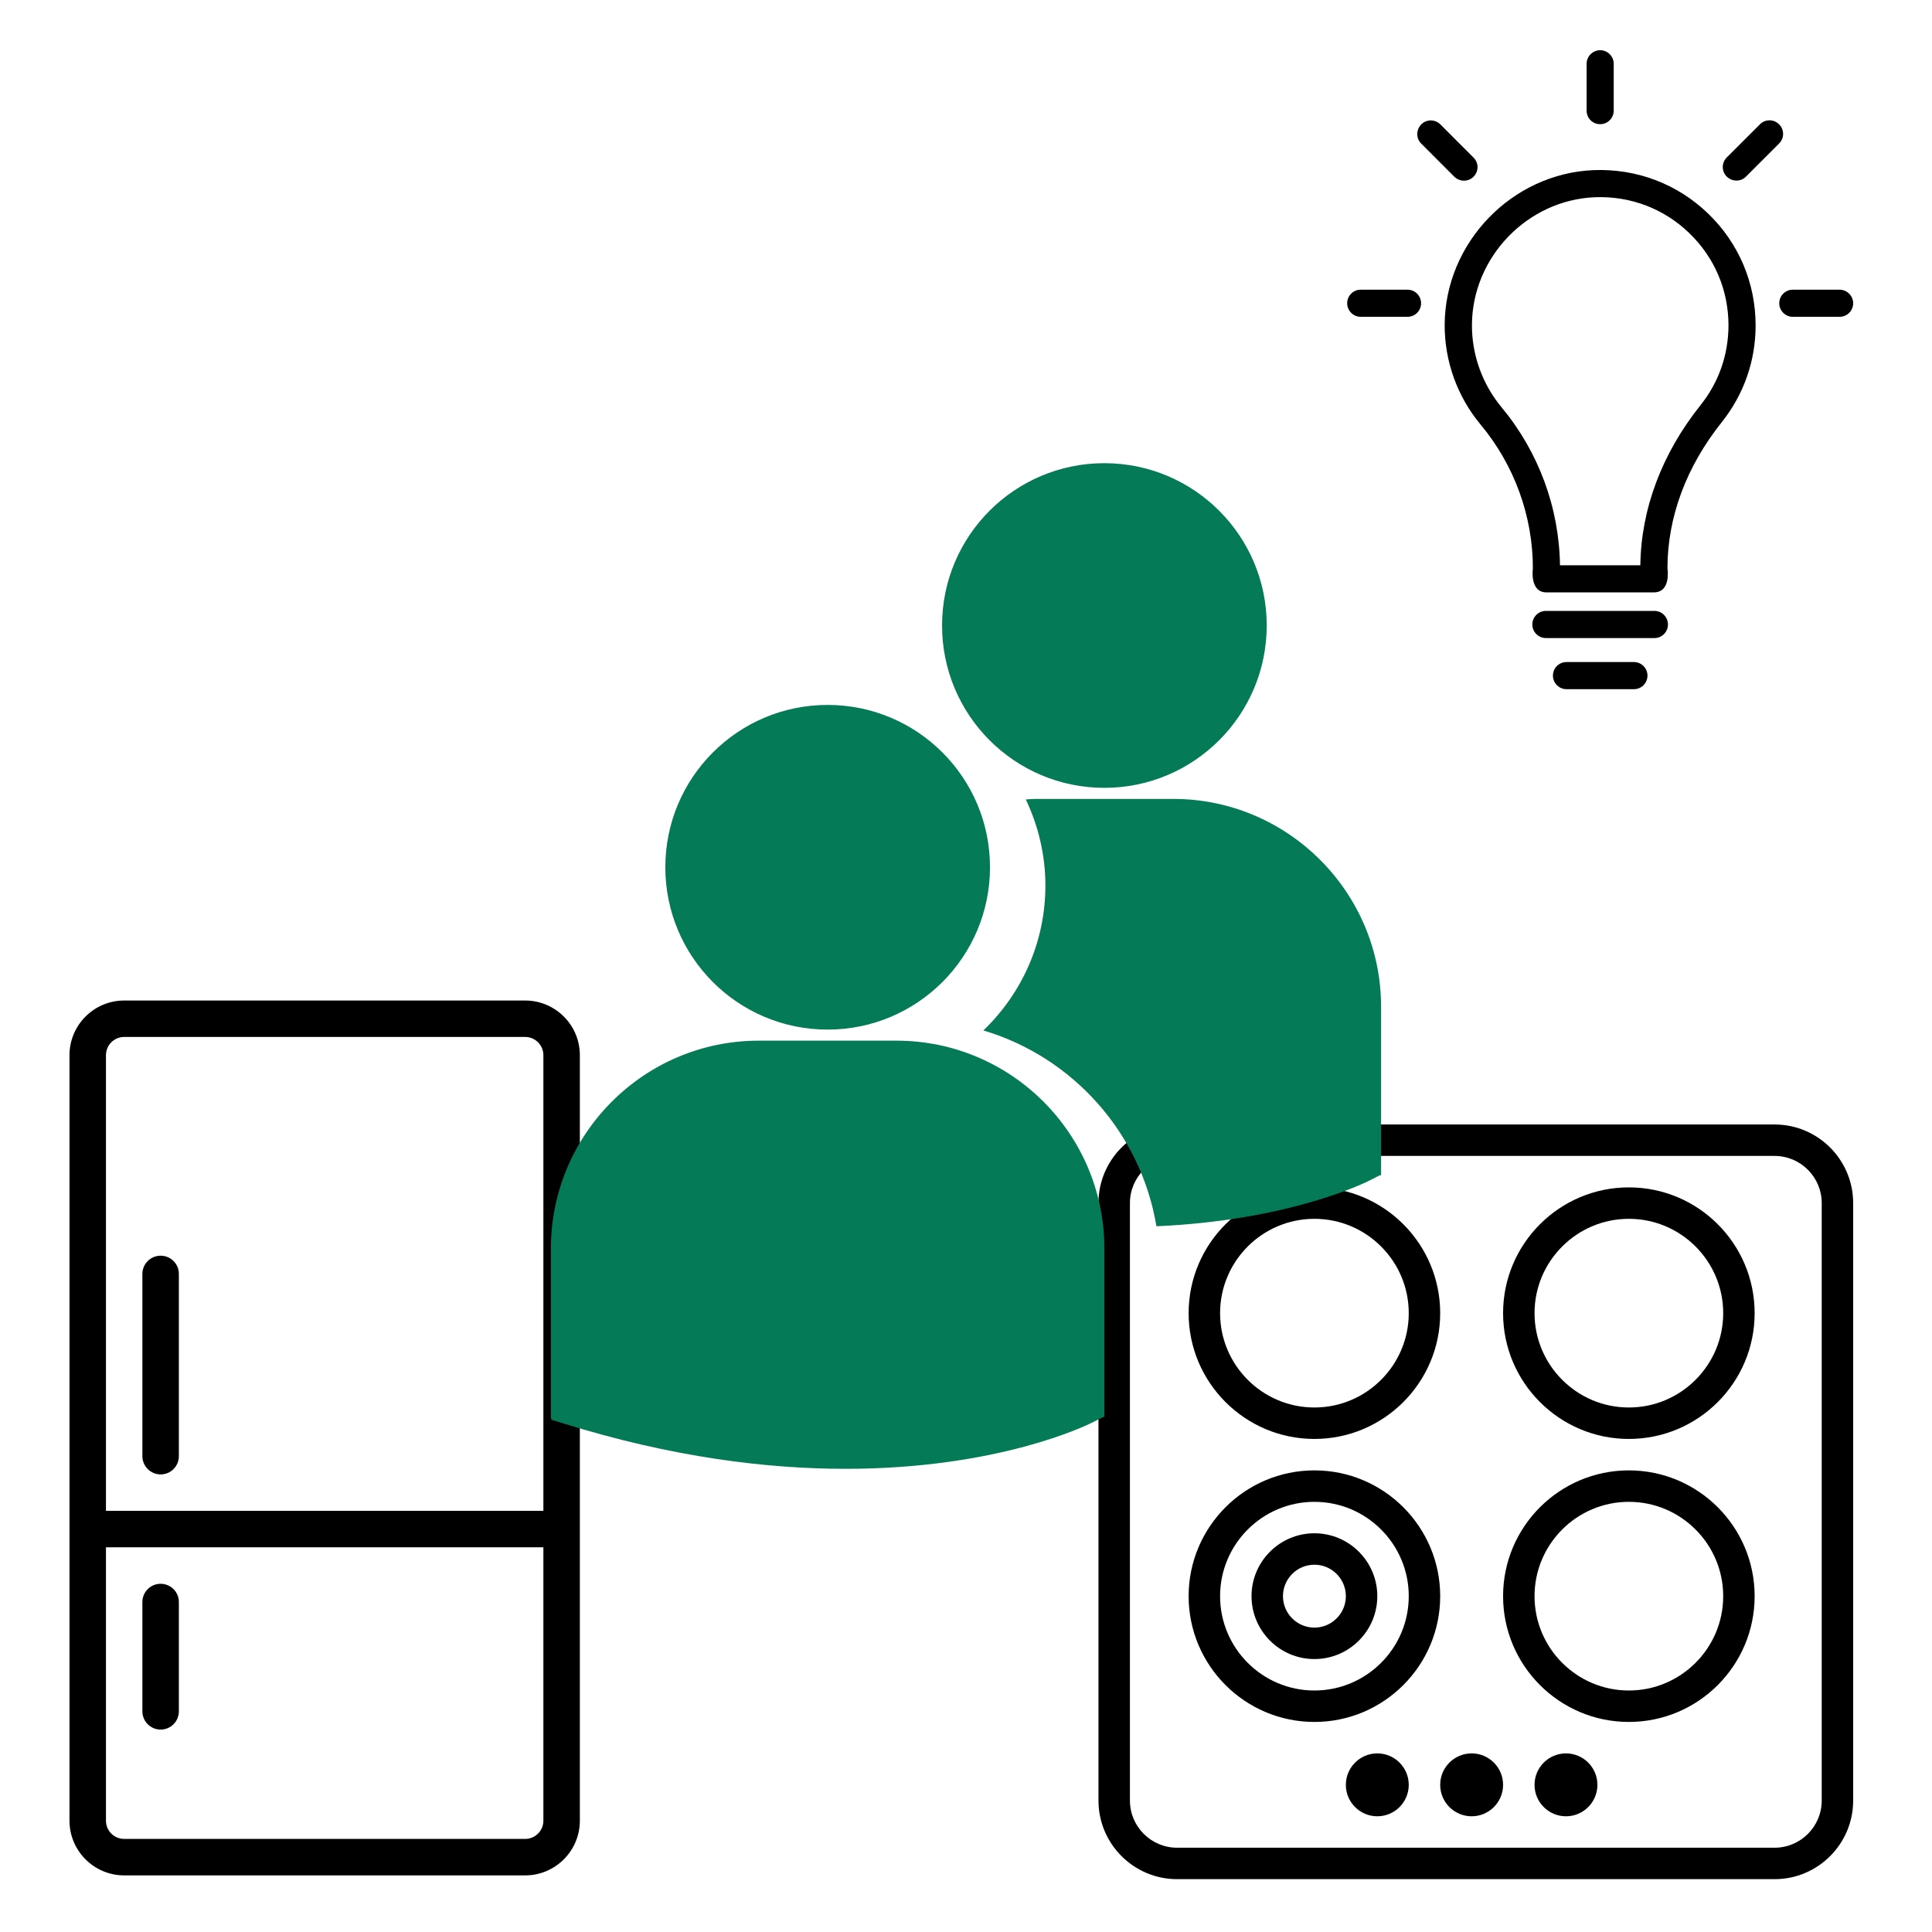
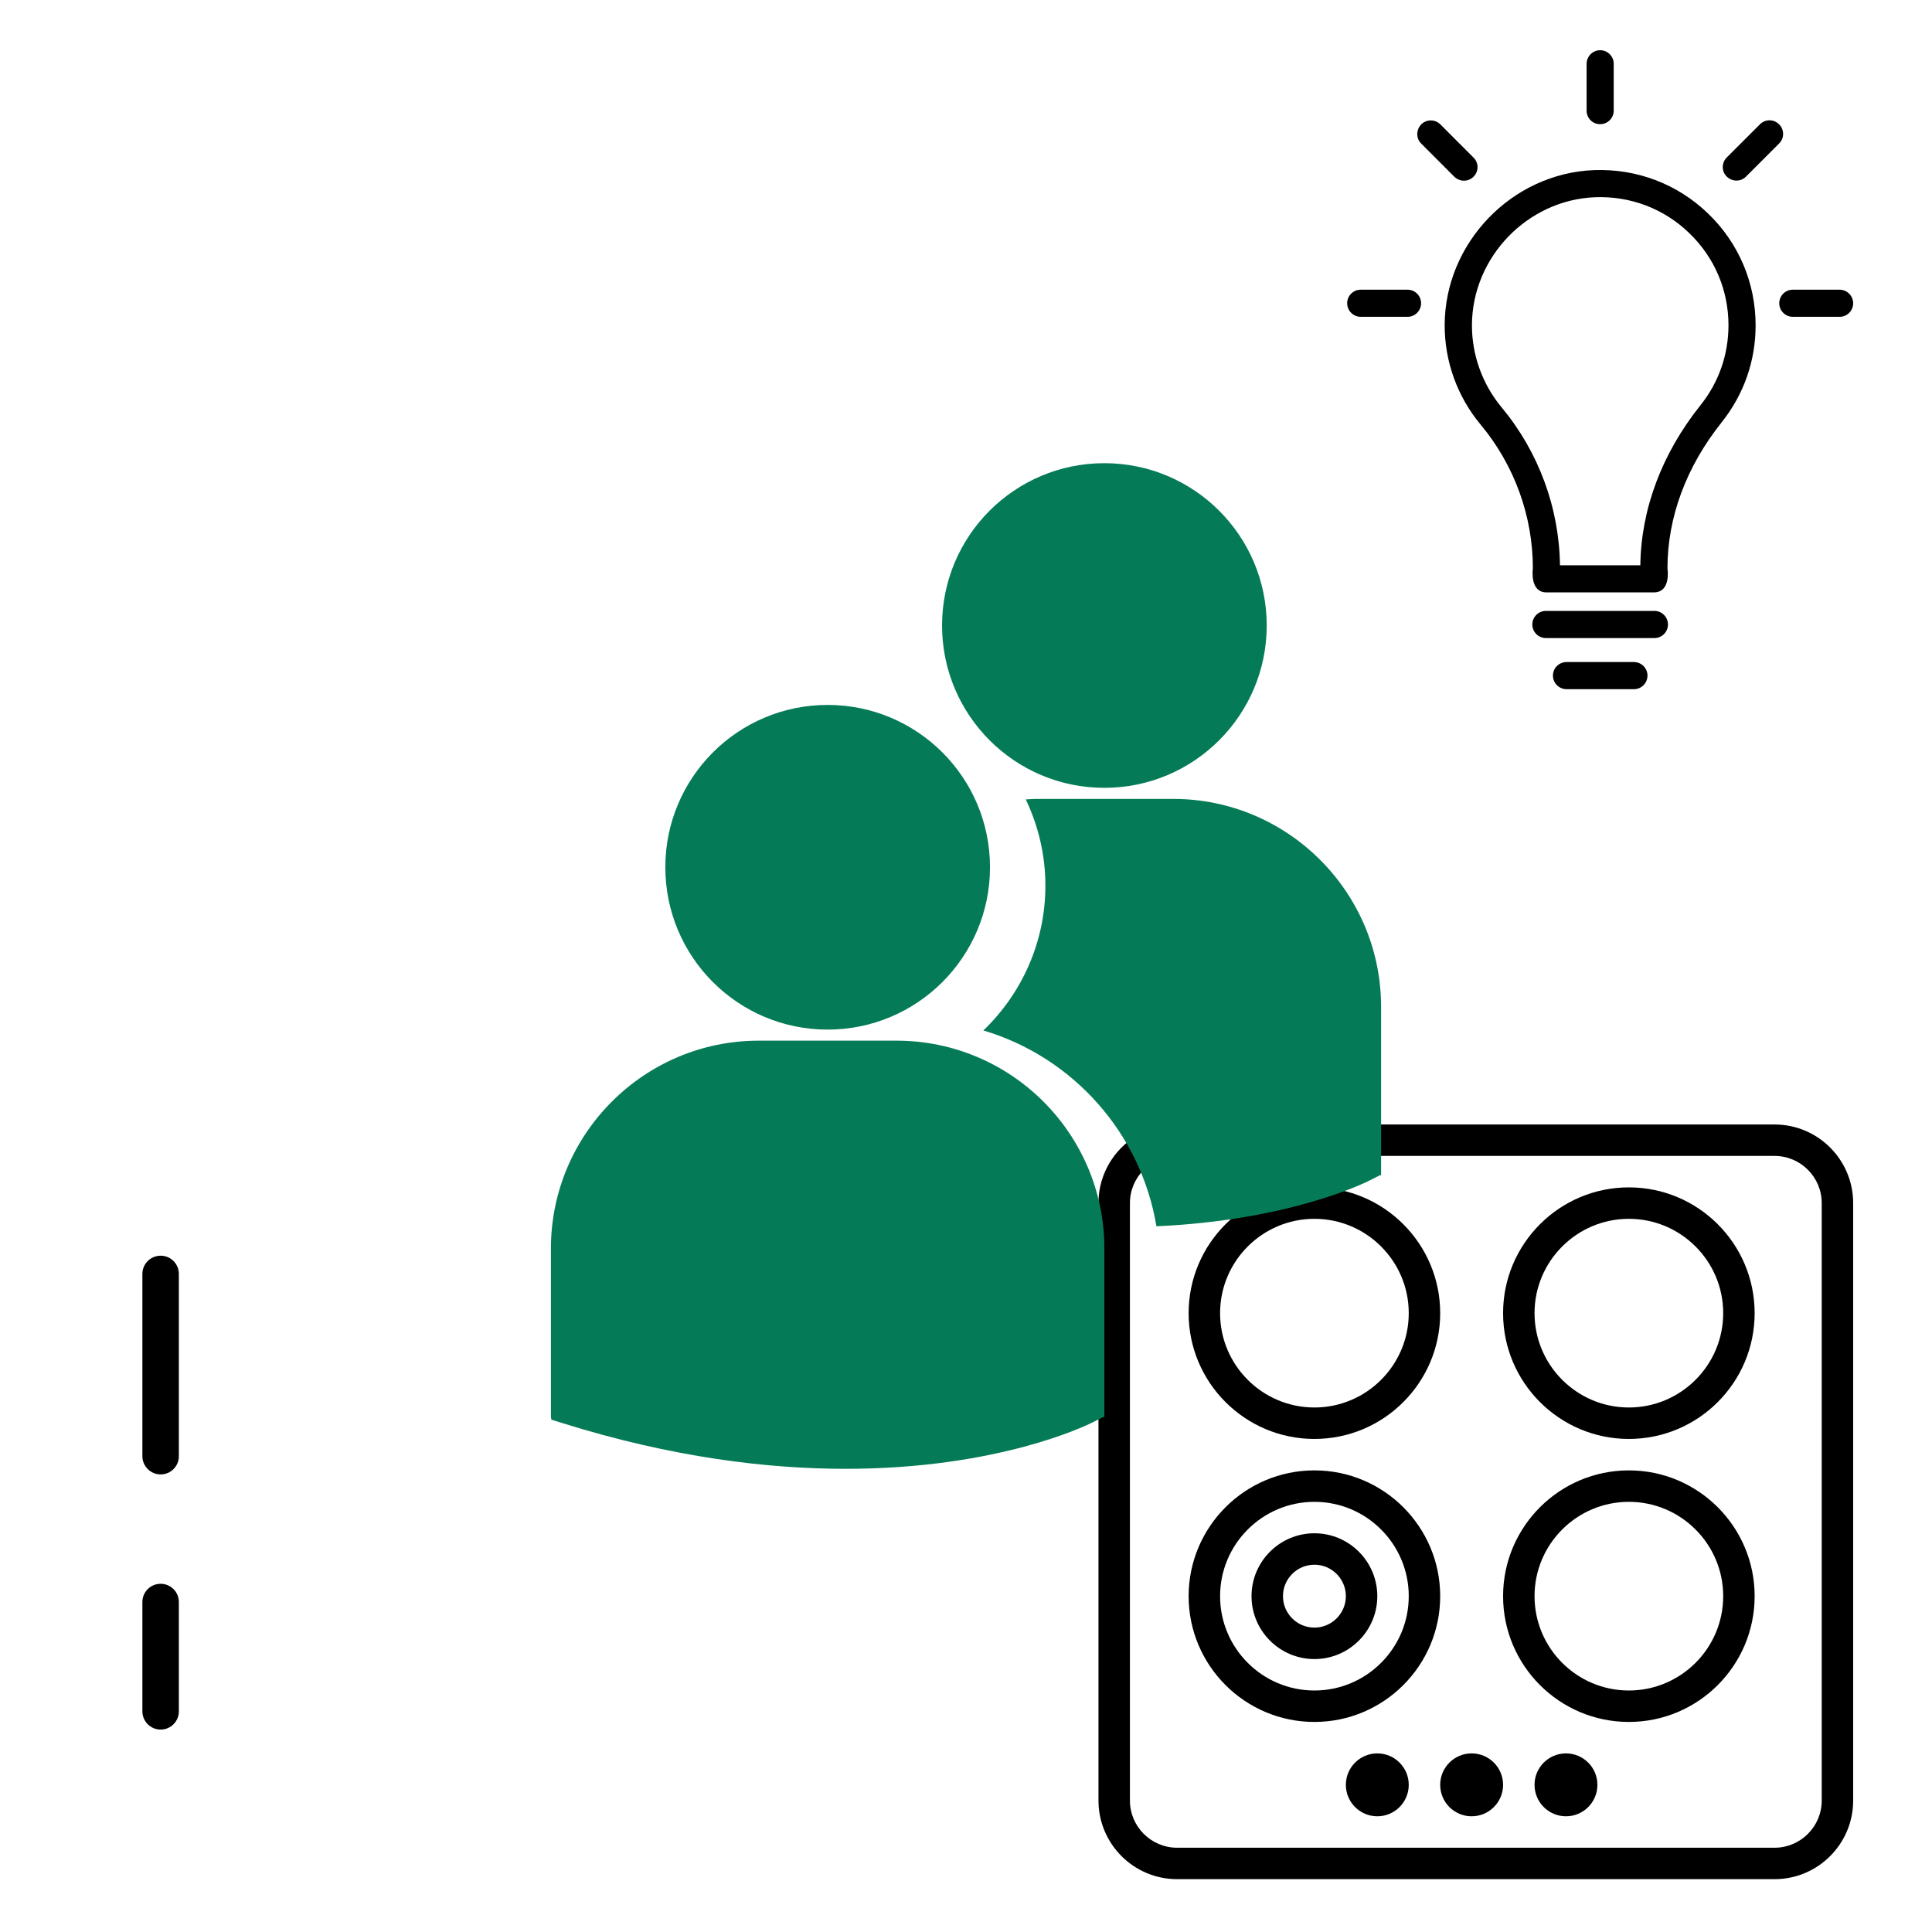
<svg xmlns="http://www.w3.org/2000/svg" width="150px" height="150px" viewBox="0 0 150 150" version="1.1">
  <g id="surface1">
-     <path style=" stroke:none;fill-rule:nonzero;fill:rgb(0%,0%,0%);fill-opacity:1;" d="M 40.773 77.68 L 9.641 77.68 C 7.301 77.68 5.395 79.582 5.395 81.926 L 5.395 141.359 C 5.395 143.699 7.301 145.605 9.641 145.605 L 40.773 145.605 C 43.113 145.605 45.02 143.699 45.02 141.359 L 45.02 81.926 C 45.02 79.582 43.113 77.68 40.773 77.68 Z M 42.188 141.359 C 42.188 142.141 41.555 142.773 40.773 142.773 L 9.641 142.773 C 8.859 142.773 8.227 142.141 8.227 141.359 L 8.227 120.133 L 42.188 120.133 Z M 42.188 117.301 L 8.227 117.301 L 8.227 81.926 C 8.227 81.145 8.859 80.508 9.641 80.508 L 40.773 80.508 C 41.555 80.508 42.188 81.145 42.188 81.926 Z M 42.188 117.301 " />
    <path style=" stroke:none;fill-rule:nonzero;fill:rgb(0%,0%,0%);fill-opacity:1;" d="M 12.473 97.492 C 11.691 97.492 11.055 98.125 11.055 98.906 L 11.055 113.059 C 11.055 113.84 11.691 114.473 12.473 114.473 C 13.254 114.473 13.887 113.84 13.887 113.059 L 13.887 98.906 C 13.887 98.125 13.254 97.492 12.473 97.492 Z M 12.473 97.492 " />
    <path style=" stroke:none;fill-rule:nonzero;fill:rgb(0%,0%,0%);fill-opacity:1;" d="M 12.473 134.285 C 13.254 134.285 13.887 133.648 13.887 132.871 L 13.887 124.379 C 13.887 123.598 13.254 122.965 12.473 122.965 C 11.691 122.965 11.055 123.598 11.055 124.379 L 11.055 132.871 C 11.055 133.648 11.691 134.285 12.473 134.285 Z M 12.473 134.285 " />
    <path style=" stroke:none;fill-rule:nonzero;fill:rgb(0%,0%,0%);fill-opacity:1;" d="M 132.602 16.566 C 130.211 14.27 127.07 13.086 123.75 13.207 C 117.379 13.461 112.188 18.848 112.164 25.227 C 112.156 28.051 113.148 30.805 114.961 32.973 C 117.574 36.109 119.012 40.07 119.012 44.129 C 119.012 44.129 118.738 45.992 120.062 45.992 L 128.406 45.992 C 129.766 45.992 129.461 44.129 129.461 44.129 C 129.461 40.16 130.918 36.23 133.684 32.77 C 135.395 30.613 136.305 28.02 136.305 25.266 C 136.305 21.953 134.988 18.855 132.602 16.566 Z M 132.031 31.453 C 129.027 35.219 127.414 39.512 127.355 43.887 L 121.117 43.887 C 121.055 39.422 119.457 35.078 116.582 31.625 C 115.094 29.832 114.273 27.562 114.281 25.234 C 114.301 19.969 118.586 15.523 123.84 15.312 C 126.586 15.211 129.176 16.191 131.141 18.086 C 133.117 19.98 134.199 22.531 134.199 25.266 C 134.191 27.543 133.449 29.68 132.031 31.453 Z M 132.031 31.453 " />
    <path style=" stroke:none;fill-rule:nonzero;fill:rgb(0%,0%,0%);fill-opacity:1;" d="M 138.129 9.652 C 137.715 9.238 137.047 9.238 136.641 9.652 L 134.066 12.223 C 133.652 12.641 133.652 13.309 134.066 13.711 C 134.484 14.117 135.152 14.129 135.559 13.711 L 138.129 11.141 C 138.543 10.734 138.543 10.066 138.129 9.652 Z M 138.129 9.652 " />
    <path style=" stroke:none;fill-rule:nonzero;fill:rgb(0%,0%,0%);fill-opacity:1;" d="M 128.449 47.43 L 120.023 47.43 C 119.438 47.43 118.969 47.906 118.969 48.484 C 118.969 49.07 119.445 49.539 120.023 49.539 L 128.449 49.539 C 129.035 49.539 129.5 49.062 129.5 48.484 C 129.5 47.906 129.027 47.43 128.449 47.43 Z M 128.449 47.43 " />
    <path style=" stroke:none;fill-rule:nonzero;fill:rgb(0%,0%,0%);fill-opacity:1;" d="M 126.859 51.402 L 121.625 51.402 C 121.035 51.402 120.57 51.875 120.57 52.453 C 120.57 53.039 121.047 53.508 121.625 53.508 L 126.859 53.508 C 127.445 53.508 127.91 53.031 127.91 52.453 C 127.91 51.875 127.438 51.402 126.859 51.402 Z M 126.859 51.402 " />
    <path style=" stroke:none;fill-rule:nonzero;fill:rgb(0%,0%,0%);fill-opacity:1;" d="M 124.234 9.641 C 124.824 9.641 125.289 9.164 125.289 8.59 L 125.289 4.953 C 125.289 4.367 124.812 3.898 124.234 3.898 C 123.66 3.898 123.184 4.375 123.184 4.953 L 123.184 8.59 C 123.184 9.176 123.648 9.641 124.234 9.641 Z M 124.234 9.641 " />
    <path style=" stroke:none;fill-rule:nonzero;fill:rgb(0%,0%,0%);fill-opacity:1;" d="M 114.402 13.723 C 114.82 13.309 114.82 12.641 114.402 12.234 L 111.832 9.66 C 111.418 9.246 110.75 9.246 110.344 9.66 C 109.938 10.078 109.93 10.746 110.344 11.148 L 112.914 13.723 C 113.332 14.129 114 14.129 114.402 13.723 Z M 114.402 13.723 " />
    <path style=" stroke:none;fill-rule:nonzero;fill:rgb(0%,0%,0%);fill-opacity:1;" d="M 142.828 22.492 L 139.191 22.492 C 138.605 22.492 138.141 22.969 138.141 23.543 C 138.141 24.121 138.613 24.598 139.191 24.598 L 142.828 24.598 C 143.414 24.598 143.879 24.121 143.879 23.543 C 143.879 22.969 143.402 22.492 142.828 22.492 Z M 142.828 22.492 " />
    <path style=" stroke:none;fill-rule:nonzero;fill:rgb(0%,0%,0%);fill-opacity:1;" d="M 109.281 22.492 L 105.645 22.492 C 105.059 22.492 104.594 22.969 104.594 23.543 C 104.594 24.121 105.066 24.598 105.645 24.598 L 109.281 24.598 C 109.867 24.598 110.332 24.121 110.332 23.543 C 110.332 22.969 109.867 22.492 109.281 22.492 Z M 109.281 22.492 " />
    <path style=" stroke:none;fill-rule:nonzero;fill:rgb(0%,0%,0%);fill-opacity:1;" d="M 116.699 138.574 C 116.699 139.922 115.605 141.016 114.258 141.016 C 112.91 141.016 111.816 139.922 111.816 138.574 C 111.816 137.227 112.91 136.133 114.258 136.133 C 115.605 136.133 116.699 137.227 116.699 138.574 Z M 116.699 138.574 " />
    <path style=" stroke:none;fill-rule:nonzero;fill:rgb(0%,0%,0%);fill-opacity:1;" d="M 124.023 138.574 C 124.023 139.922 122.93 141.016 121.582 141.016 C 120.234 141.016 119.141 139.922 119.141 138.574 C 119.141 137.227 120.234 136.133 121.582 136.133 C 122.93 136.133 124.023 137.227 124.023 138.574 Z M 124.023 138.574 " />
    <path style=" stroke:none;fill-rule:nonzero;fill:rgb(0%,0%,0%);fill-opacity:1;" d="M 109.375 138.574 C 109.375 139.922 108.281 141.016 106.934 141.016 C 105.586 141.016 104.492 139.922 104.492 138.574 C 104.492 137.227 105.586 136.133 106.934 136.133 C 108.281 136.133 109.375 137.227 109.375 138.574 Z M 109.375 138.574 " />
    <path style=" stroke:none;fill-rule:nonzero;fill:rgb(0%,0%,0%);fill-opacity:1;" d="M 137.777 87.305 L 91.391 87.305 C 88.023 87.305 85.285 90.043 85.285 93.406 L 85.285 139.793 C 85.285 143.16 88.023 145.898 91.391 145.898 L 137.777 145.898 C 141.145 145.898 143.879 143.16 143.879 139.797 L 143.879 93.406 C 143.879 90.043 141.145 87.305 137.777 87.305 Z M 141.438 139.797 C 141.438 141.812 139.797 143.457 137.777 143.457 L 91.391 143.457 C 89.371 143.457 87.727 141.812 87.727 139.797 L 87.727 93.406 C 87.727 91.391 89.371 89.746 91.391 89.746 L 137.777 89.746 C 139.797 89.746 141.438 91.391 141.438 93.406 Z M 141.438 139.797 " />
    <path style=" stroke:none;fill-rule:nonzero;fill:rgb(0%,0%,0%);fill-opacity:1;" d="M 102.051 111.719 C 107.438 111.719 111.816 107.34 111.816 101.953 C 111.816 96.566 107.438 92.188 102.051 92.188 C 96.664 92.188 92.285 96.566 92.285 101.953 C 92.285 107.34 96.664 111.719 102.051 111.719 Z M 102.051 94.629 C 106.09 94.629 109.375 97.914 109.375 101.953 C 109.375 105.992 106.09 109.277 102.051 109.277 C 98.012 109.277 94.727 105.992 94.727 101.953 C 94.727 97.914 98.012 94.629 102.051 94.629 Z M 102.051 94.629 " />
    <path style=" stroke:none;fill-rule:nonzero;fill:rgb(0%,0%,0%);fill-opacity:1;" d="M 126.465 92.188 C 121.078 92.188 116.699 96.566 116.699 101.953 C 116.699 107.34 121.078 111.719 126.465 111.719 C 131.852 111.719 136.23 107.34 136.23 101.953 C 136.23 96.566 131.852 92.188 126.465 92.188 Z M 126.465 109.277 C 122.426 109.277 119.141 105.992 119.141 101.953 C 119.141 97.914 122.426 94.629 126.465 94.629 C 130.504 94.629 133.789 97.914 133.789 101.953 C 133.789 105.992 130.504 109.277 126.465 109.277 Z M 126.465 109.277 " />
    <path style=" stroke:none;fill-rule:nonzero;fill:rgb(0%,0%,0%);fill-opacity:1;" d="M 111.816 123.926 C 111.816 118.539 107.438 114.16 102.051 114.16 C 96.664 114.16 92.285 118.539 92.285 123.926 C 92.285 129.312 96.664 133.691 102.051 133.691 C 107.438 133.691 111.816 129.312 111.816 123.926 Z M 102.051 131.25 C 98.012 131.25 94.727 127.965 94.727 123.926 C 94.727 119.887 98.012 116.602 102.051 116.602 C 106.09 116.602 109.375 119.887 109.375 123.926 C 109.375 127.965 106.09 131.25 102.051 131.25 Z M 102.051 131.25 " />
    <path style=" stroke:none;fill-rule:nonzero;fill:rgb(0%,0%,0%);fill-opacity:1;" d="M 102.051 119.043 C 99.359 119.043 97.168 121.234 97.168 123.926 C 97.168 126.617 99.359 128.809 102.051 128.809 C 104.742 128.809 106.934 126.617 106.934 123.926 C 106.934 121.234 104.742 119.043 102.051 119.043 Z M 102.051 126.367 C 100.703 126.367 99.609 125.27 99.609 123.926 C 99.609 122.582 100.703 121.484 102.051 121.484 C 103.398 121.484 104.492 122.582 104.492 123.926 C 104.492 125.27 103.398 126.367 102.051 126.367 Z M 102.051 126.367 " />
    <path style=" stroke:none;fill-rule:nonzero;fill:rgb(0%,0%,0%);fill-opacity:1;" d="M 126.465 114.16 C 121.078 114.16 116.699 118.539 116.699 123.926 C 116.699 129.312 121.078 133.691 126.465 133.691 C 131.852 133.691 136.23 129.312 136.23 123.926 C 136.23 118.539 131.852 114.16 126.465 114.16 Z M 126.465 131.25 C 122.426 131.25 119.141 127.965 119.141 123.926 C 119.141 119.887 122.426 116.602 126.465 116.602 C 130.504 116.602 133.789 119.887 133.789 123.926 C 133.789 127.965 130.504 131.25 126.465 131.25 Z M 126.465 131.25 " />
    <path style=" stroke:none;fill-rule:nonzero;fill:rgb(1.569%,48.235%,33.725%);fill-opacity:1;" d="M 51.656 67.332 C 51.656 60.371 57.297 54.73 64.258 54.73 C 71.219 54.73 76.863 60.371 76.863 67.332 C 76.863 74.293 71.219 79.938 64.258 79.938 C 57.297 79.938 51.656 74.297 51.656 67.332 Z M 69.605 80.797 L 58.91 80.797 C 50.012 80.797 42.773 88.035 42.773 96.934 L 42.773 110.016 L 42.809 110.223 L 43.711 110.504 C 52.199 113.156 59.578 114.039 65.652 114.039 C 77.512 114.039 84.387 110.656 84.812 110.441 L 85.656 110.016 L 85.742 110.016 L 85.742 96.934 C 85.742 88.035 78.504 80.797 69.605 80.797 Z M 85.742 61.168 C 92.703 61.168 98.348 55.523 98.348 48.562 C 98.348 41.602 92.703 35.961 85.742 35.961 C 78.781 35.961 73.141 41.602 73.141 48.562 C 73.141 55.523 78.781 61.168 85.742 61.168 Z M 91.09 62.027 L 80.395 62.027 C 80.141 62.027 79.891 62.055 79.641 62.066 C 80.605 64.094 81.164 66.355 81.164 68.754 C 81.164 73.172 79.312 77.16 76.348 80.004 C 83.281 82.062 88.578 87.953 89.785 95.207 C 100.008 94.758 105.902 91.871 106.293 91.672 L 107.137 91.246 L 107.227 91.246 L 107.227 78.164 C 107.227 69.266 99.988 62.027 91.09 62.027 Z M 91.09 62.027 " />
  </g>
</svg>